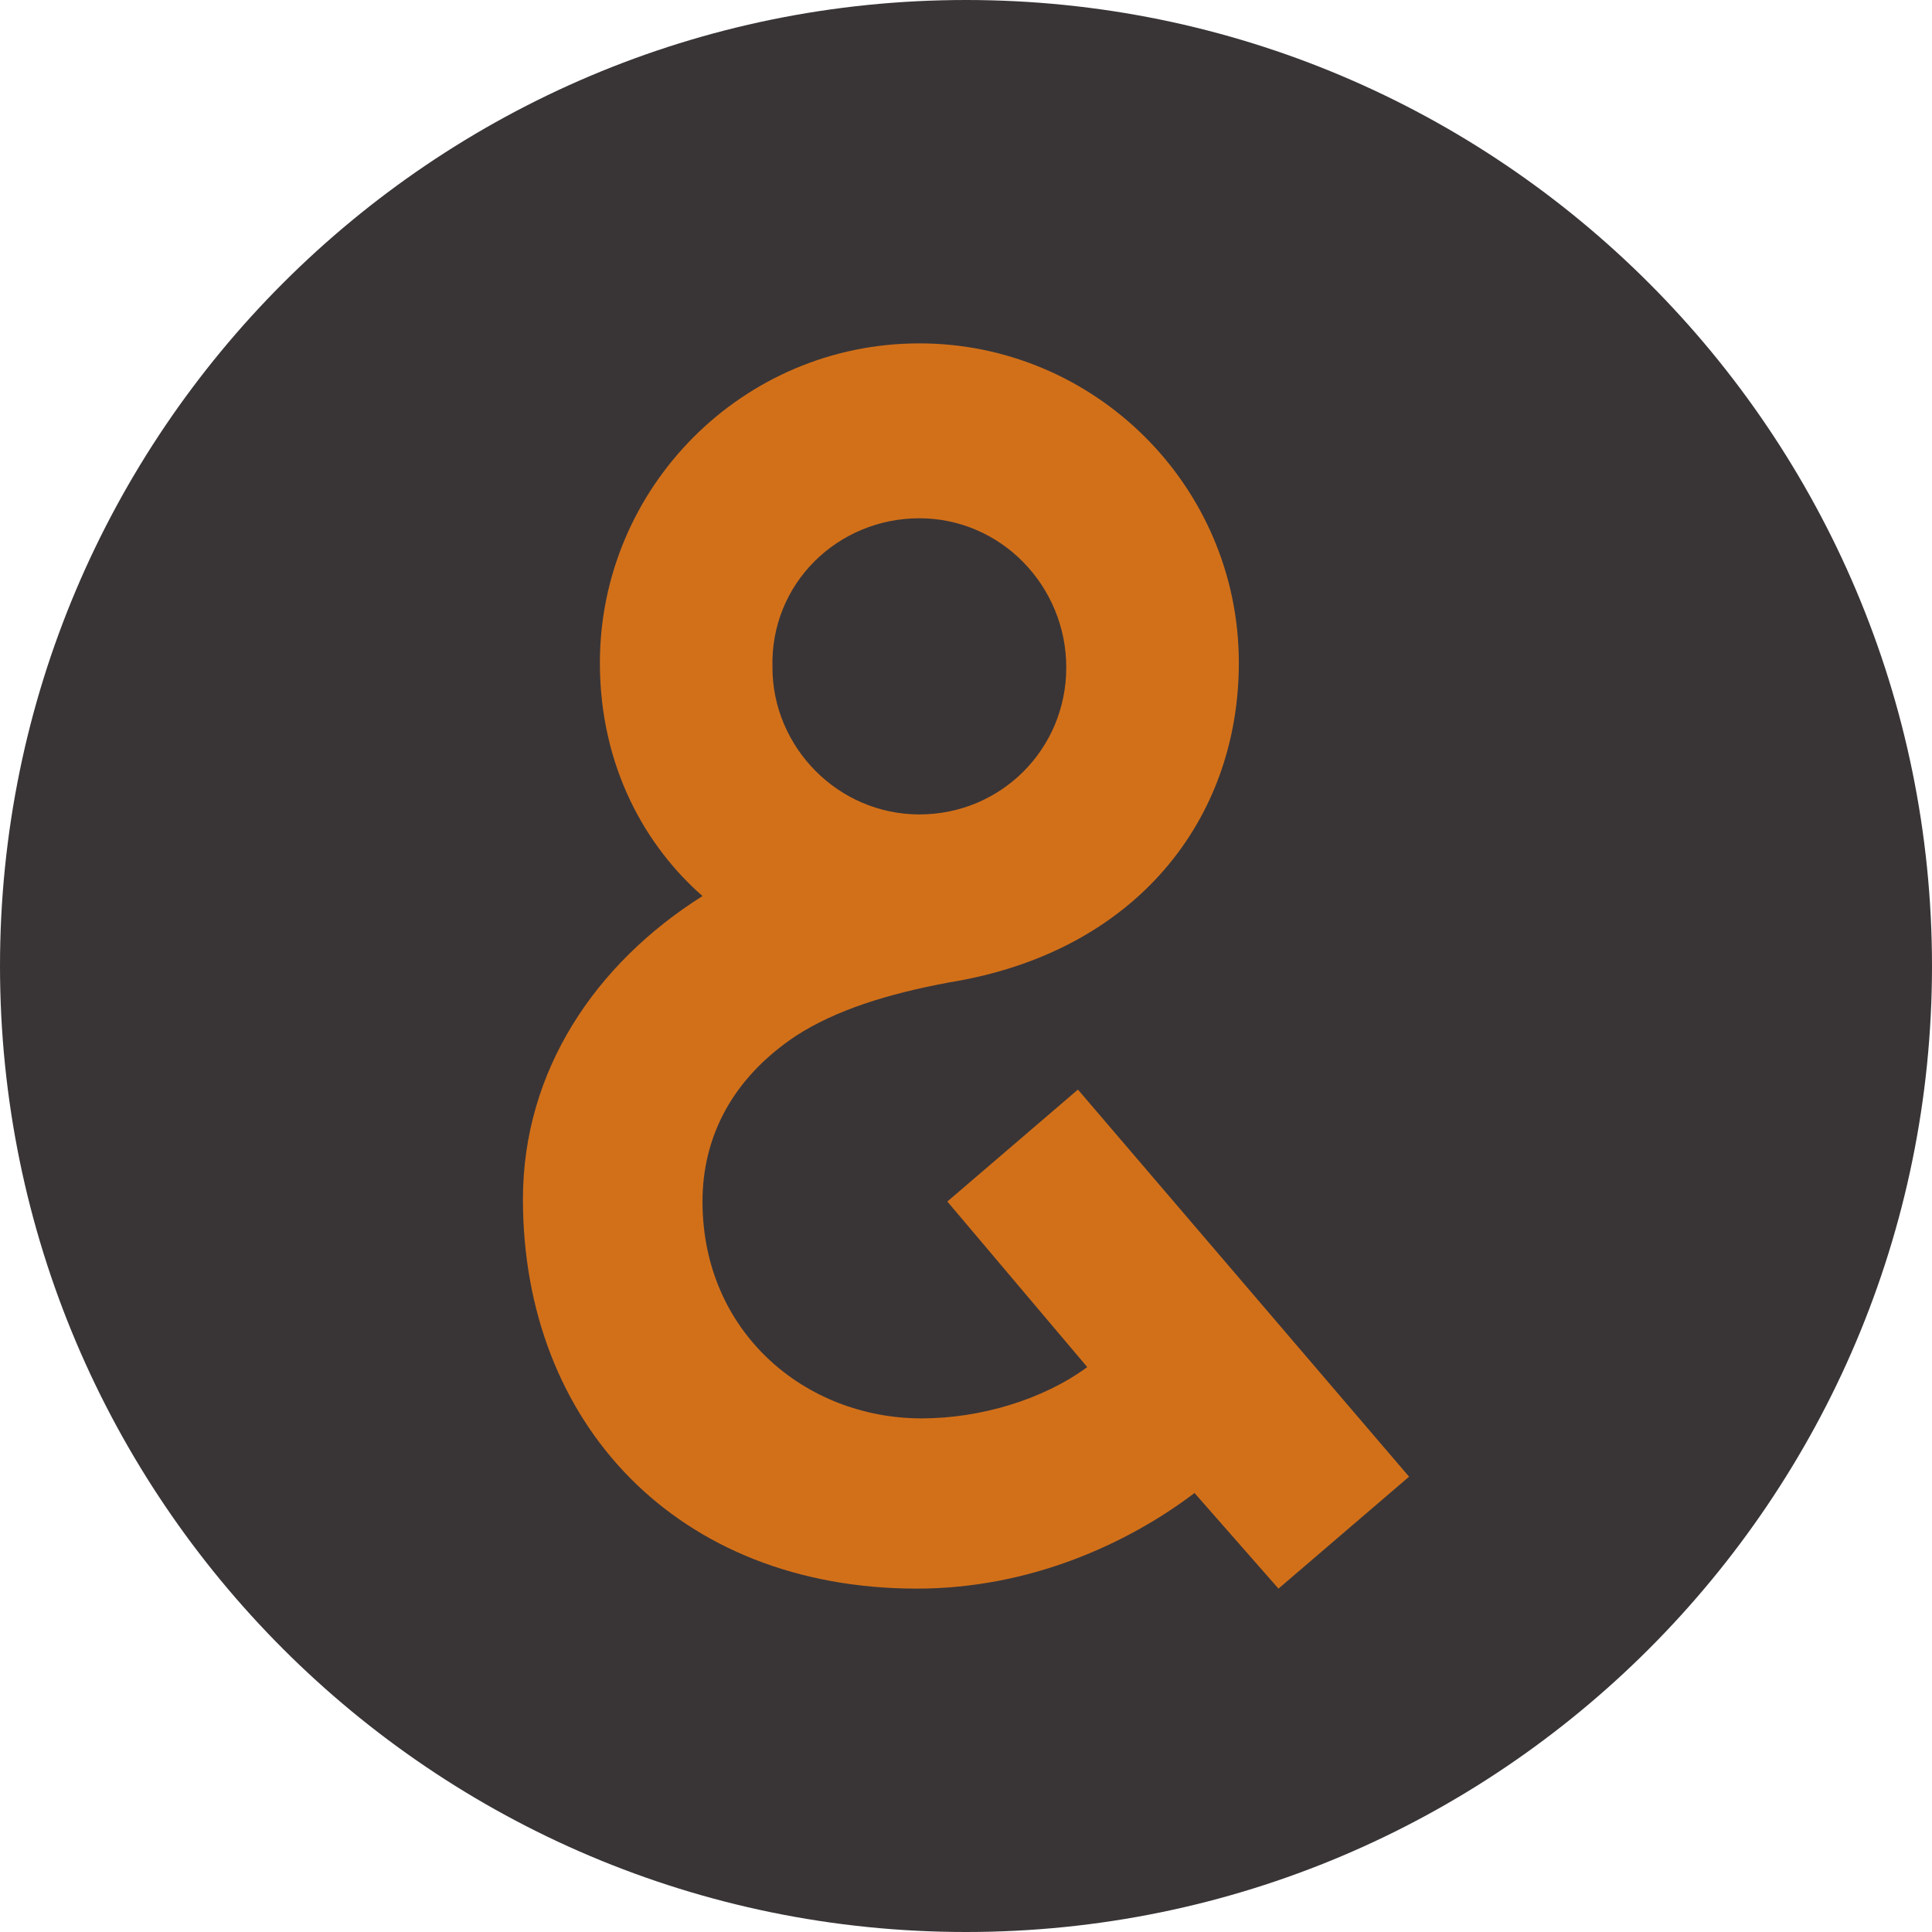
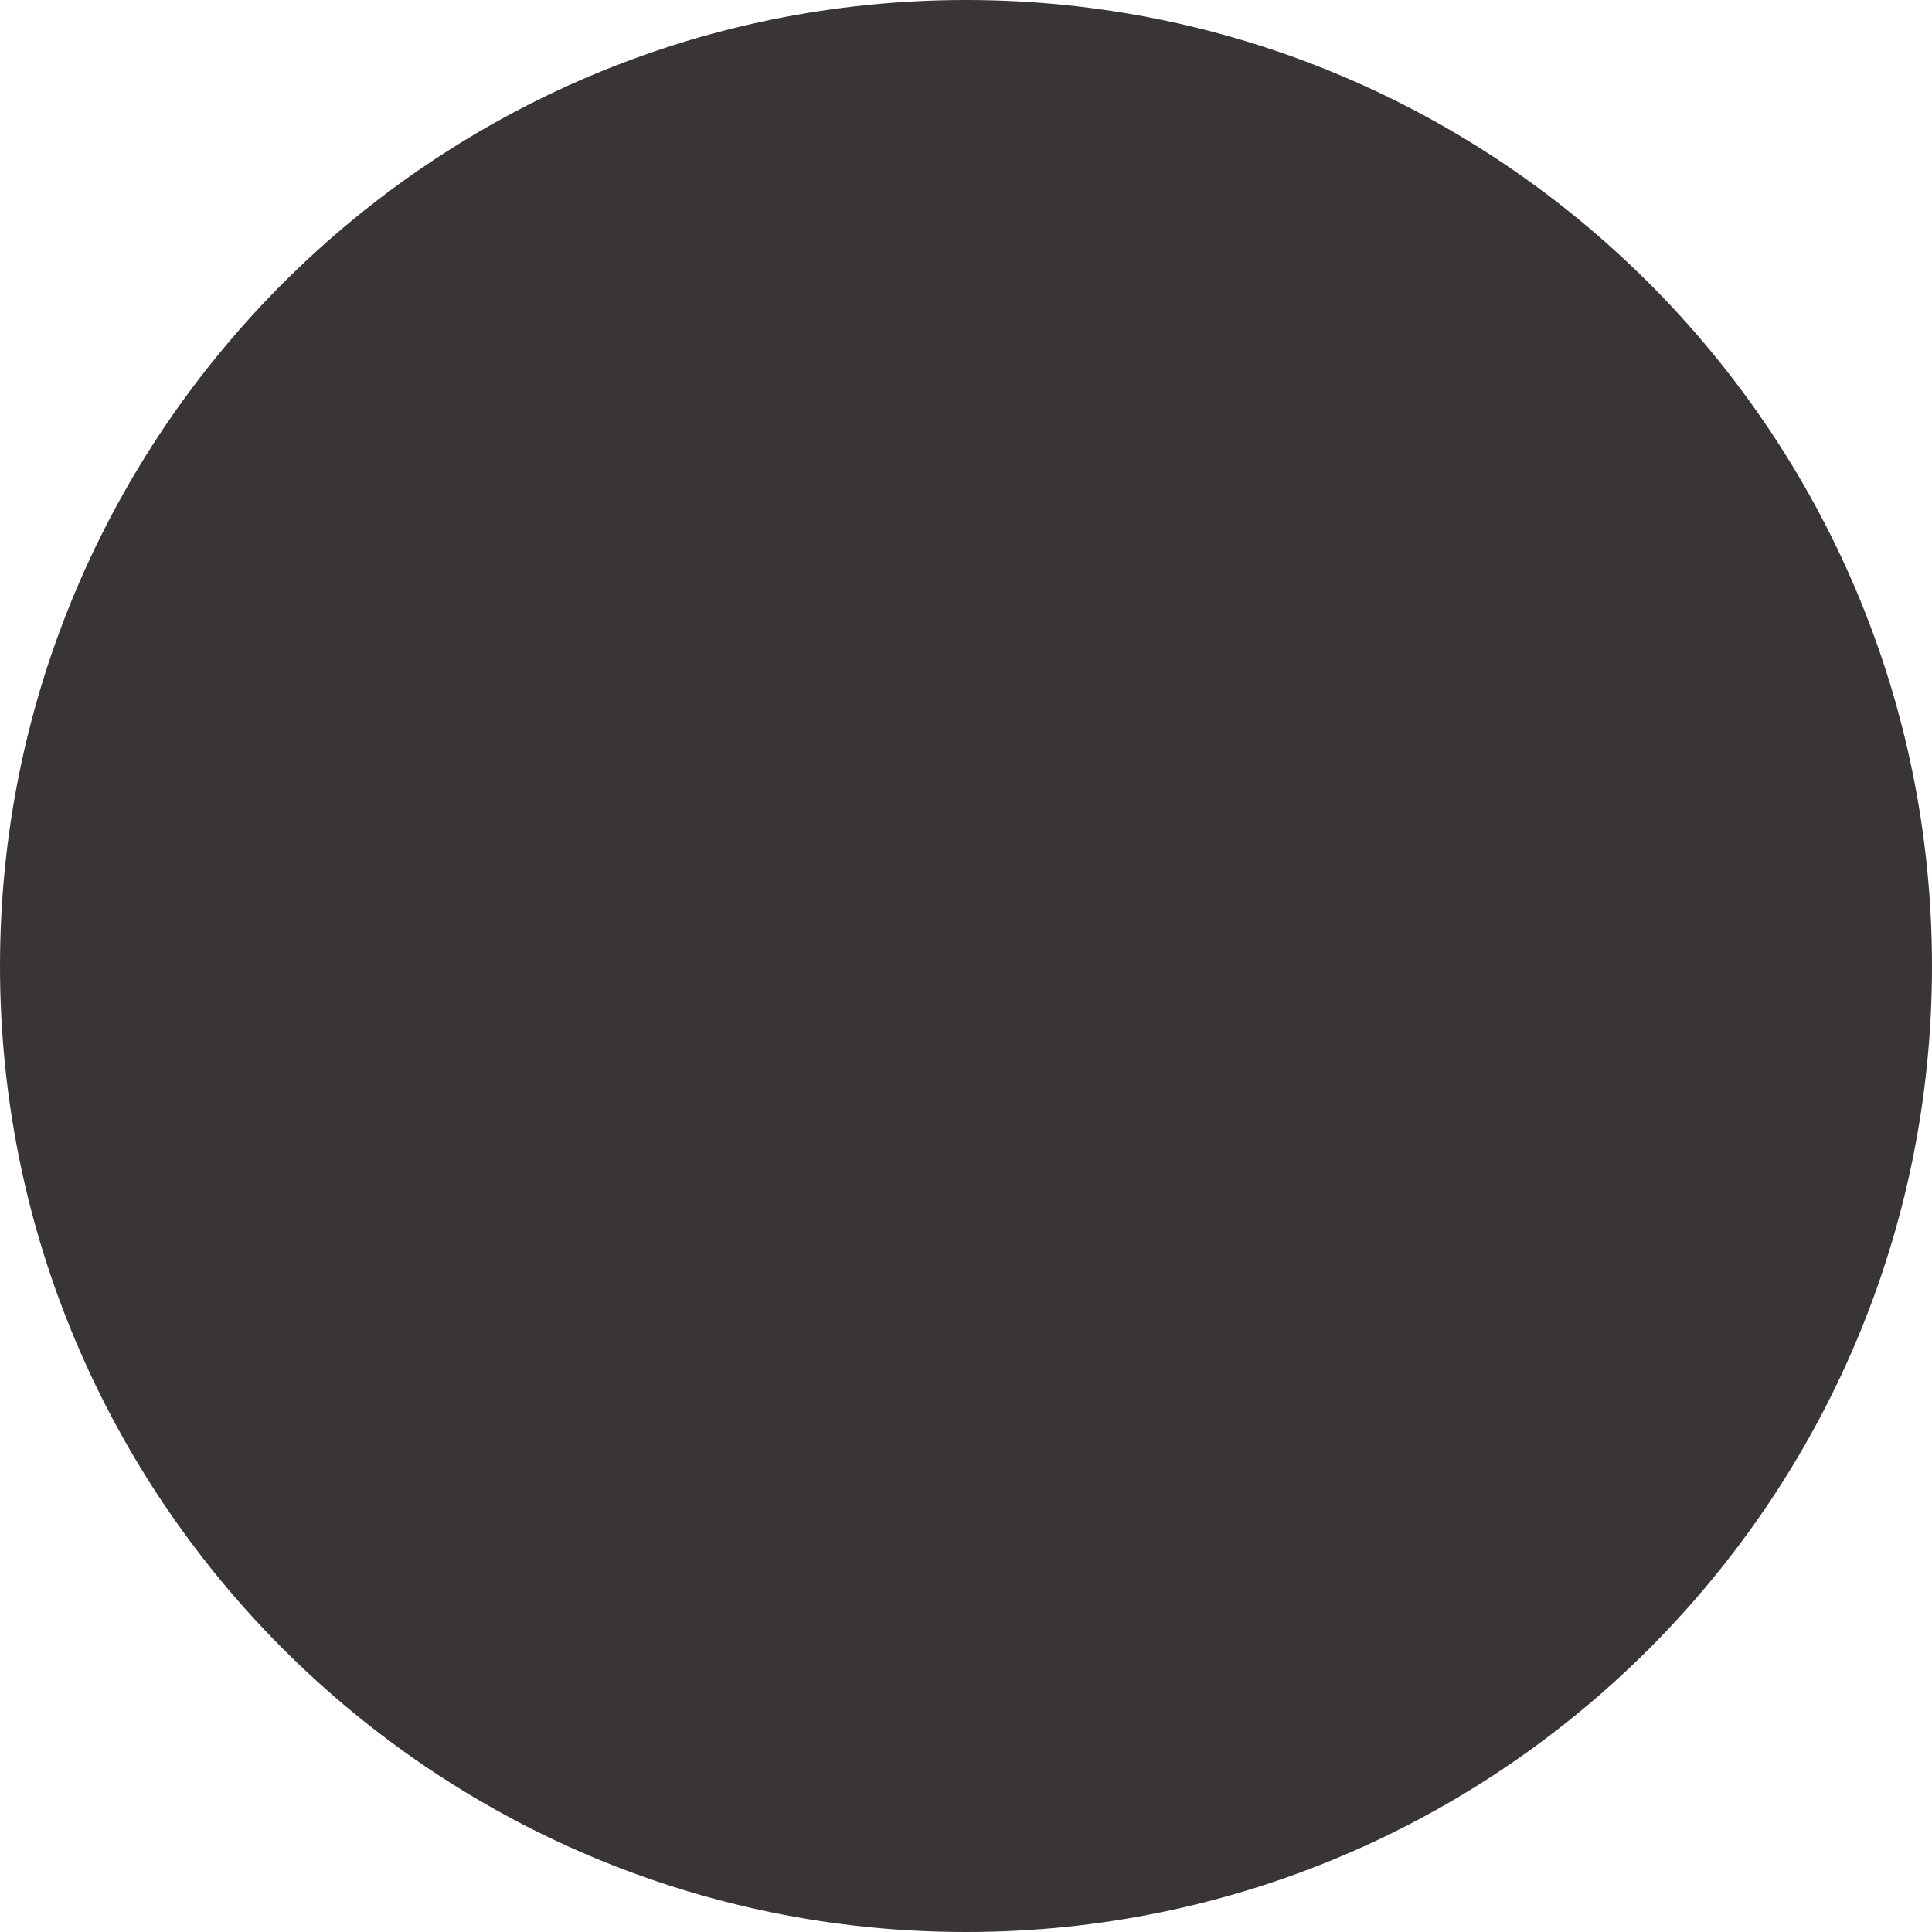
<svg xmlns="http://www.w3.org/2000/svg" width="512px" height="512px" viewBox="0 0 512 512" version="1.1">
  <path d="M512,256c0,-141.29 -114.71,-256 -256,-256c-141.29,0 -256,114.71 -256,256c0,141.29 114.71,256 256,256c141.29,0 256,-114.71 256,-256Z" fill="#393537" />
-   <path d="M285.663,288.753l-34.607,29.663l37.079,43.876c-11.742,8.652 -28.427,13.596 -43.877,13.596c-30.898,-0 -58.089,-22.866 -58.089,-57.472c-0,-17.304 8.033,-32.753 24.719,-43.877c10.505,-6.797 24.101,-11.123 40.786,-14.213c49.438,-8.034 76.629,-43.259 76.629,-84.663c0,-46.966 -38.314,-84.663 -84.663,-84.663c-46.966,0 -84.662,38.315 -84.662,84.663c-0,27.809 12.359,48.82 27.191,61.798c-28.427,17.921 -47.585,46.348 -47.585,80.337c0,59.326 40.787,103.202 104.438,103.202c29.663,0 55.618,-11.742 73.54,-25.337l22.247,25.337l34.607,-29.663l-87.753,-102.584Zm87.753,103.82l-87.753,-103.202m-42.023,-152.023c21.63,0 38.933,17.922 38.933,39.551c0,21.629 -17.303,38.932 -38.933,38.932c-21.629,0 -38.932,-17.921 -38.932,-38.932c-0.618,-22.247 17.303,-39.551 38.932,-39.551Z" fill="#d27019" />
</svg>